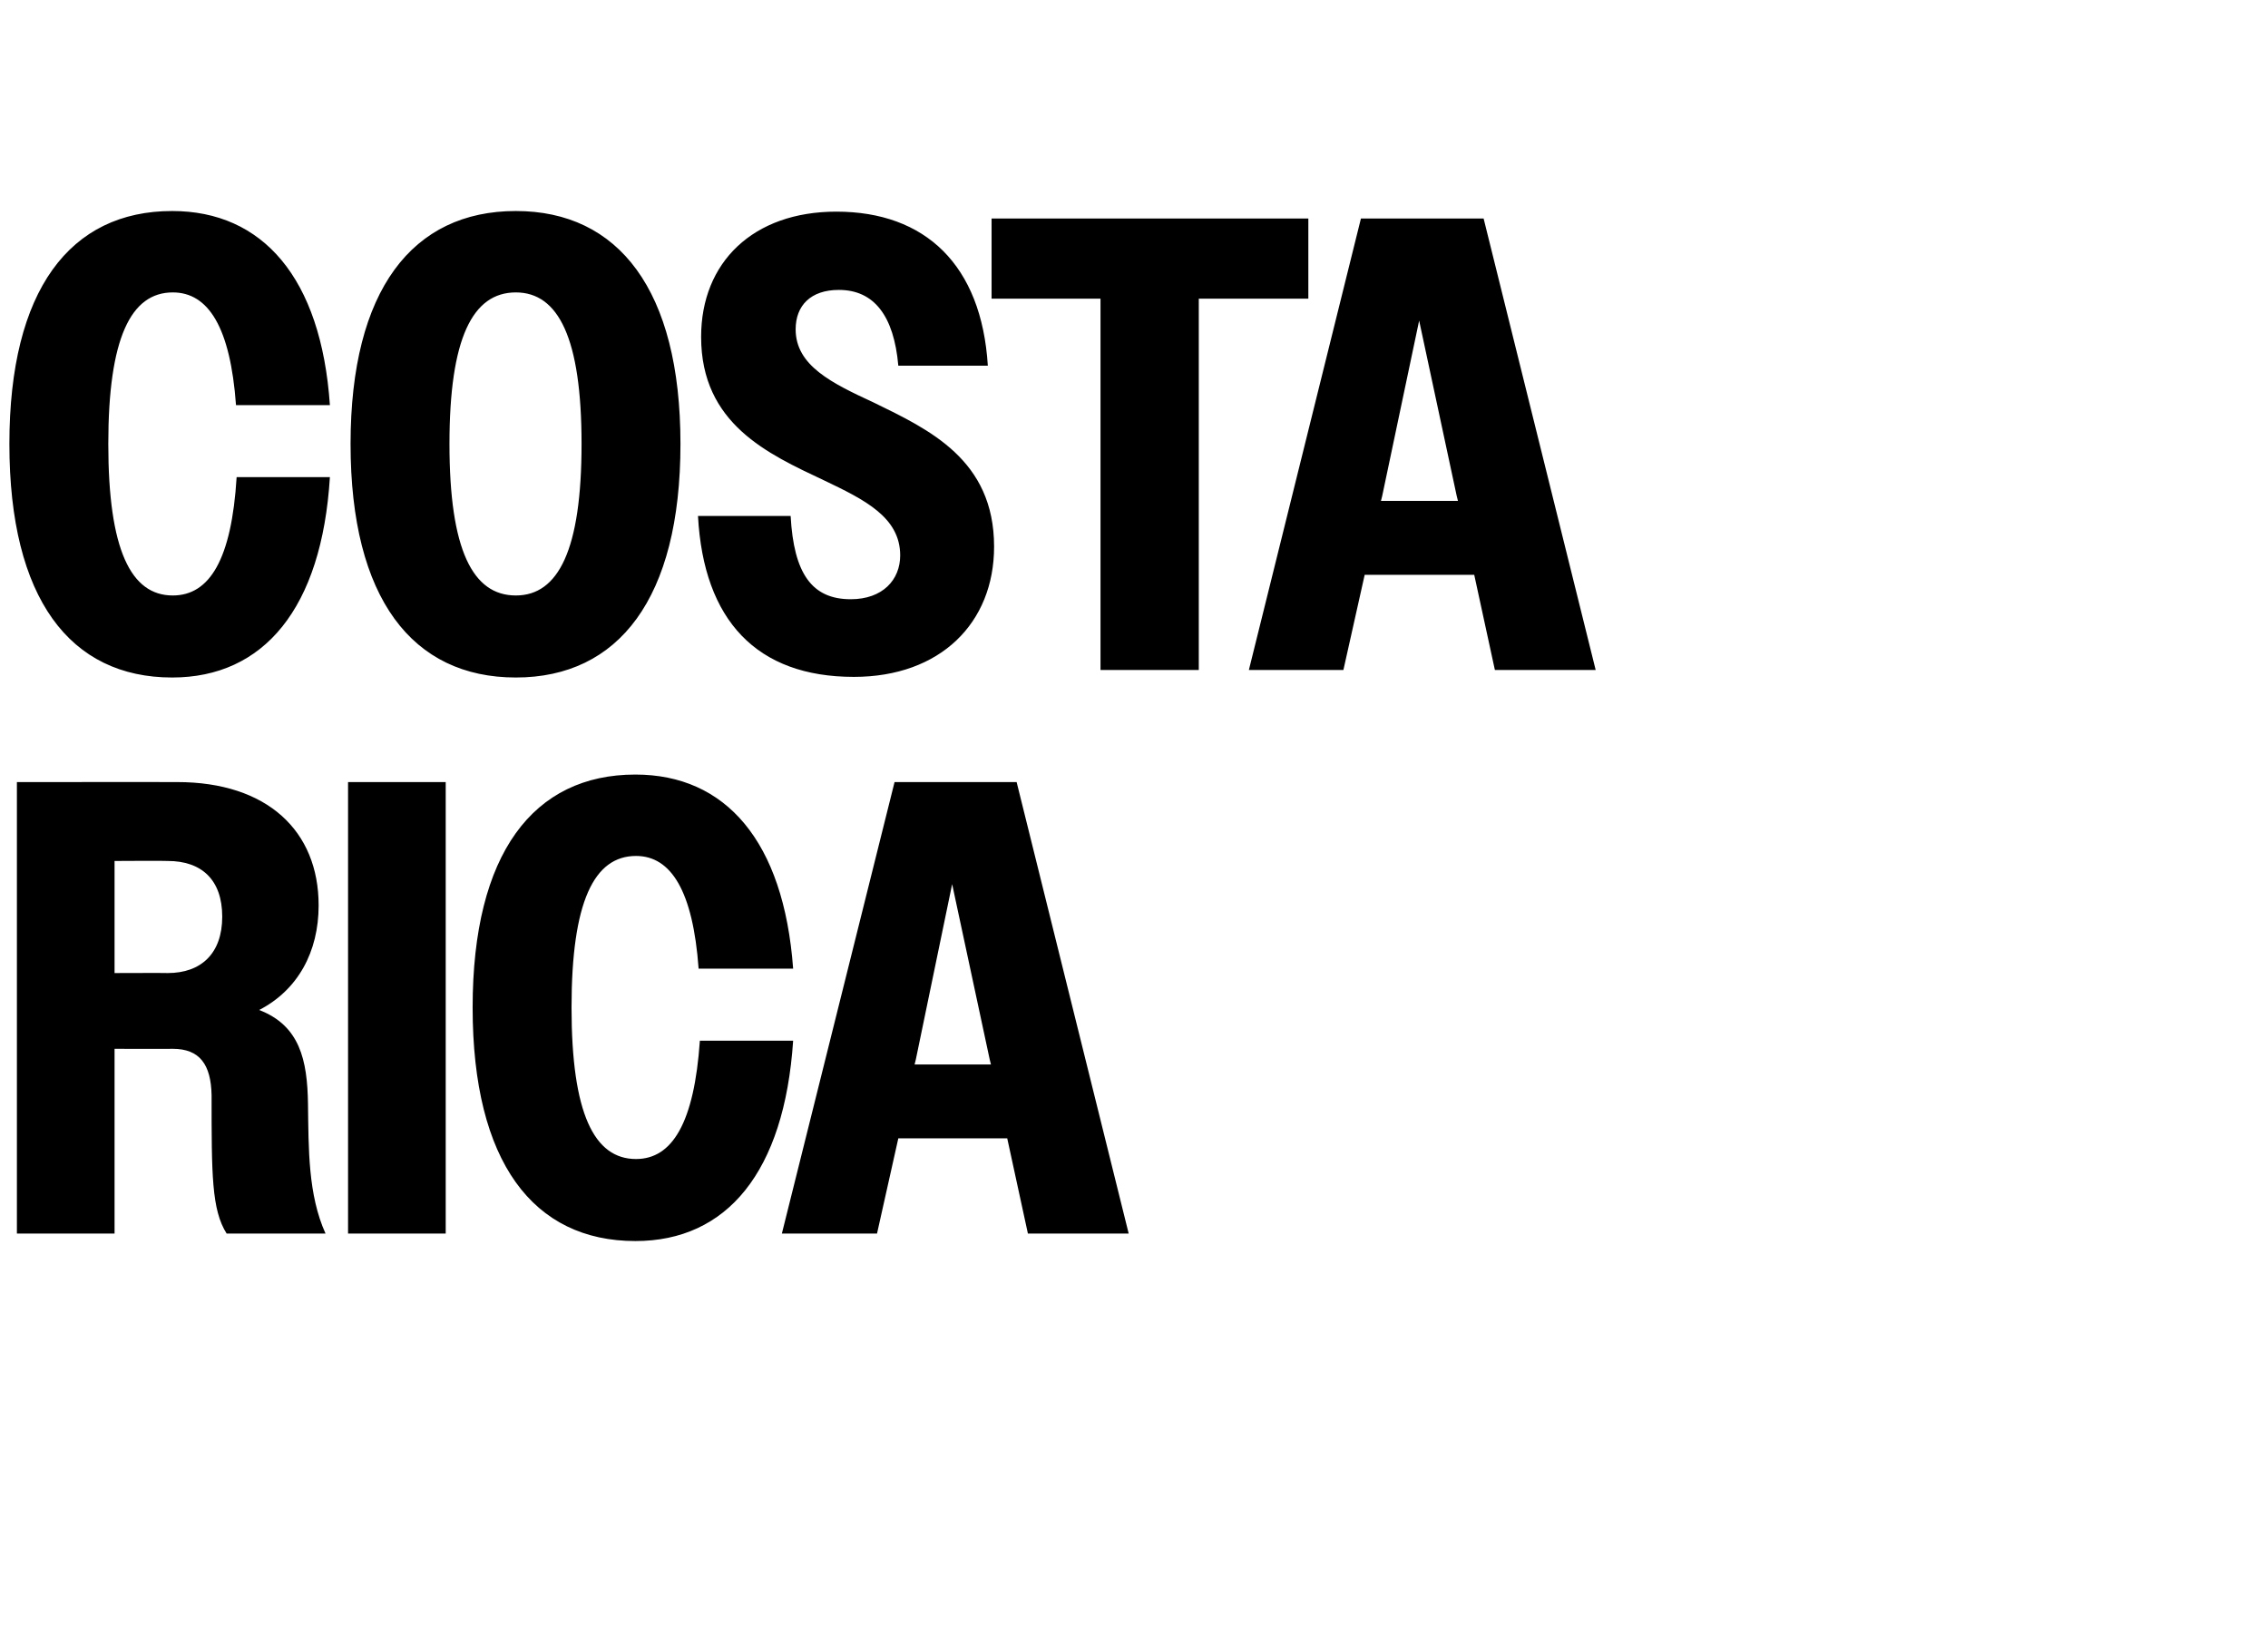
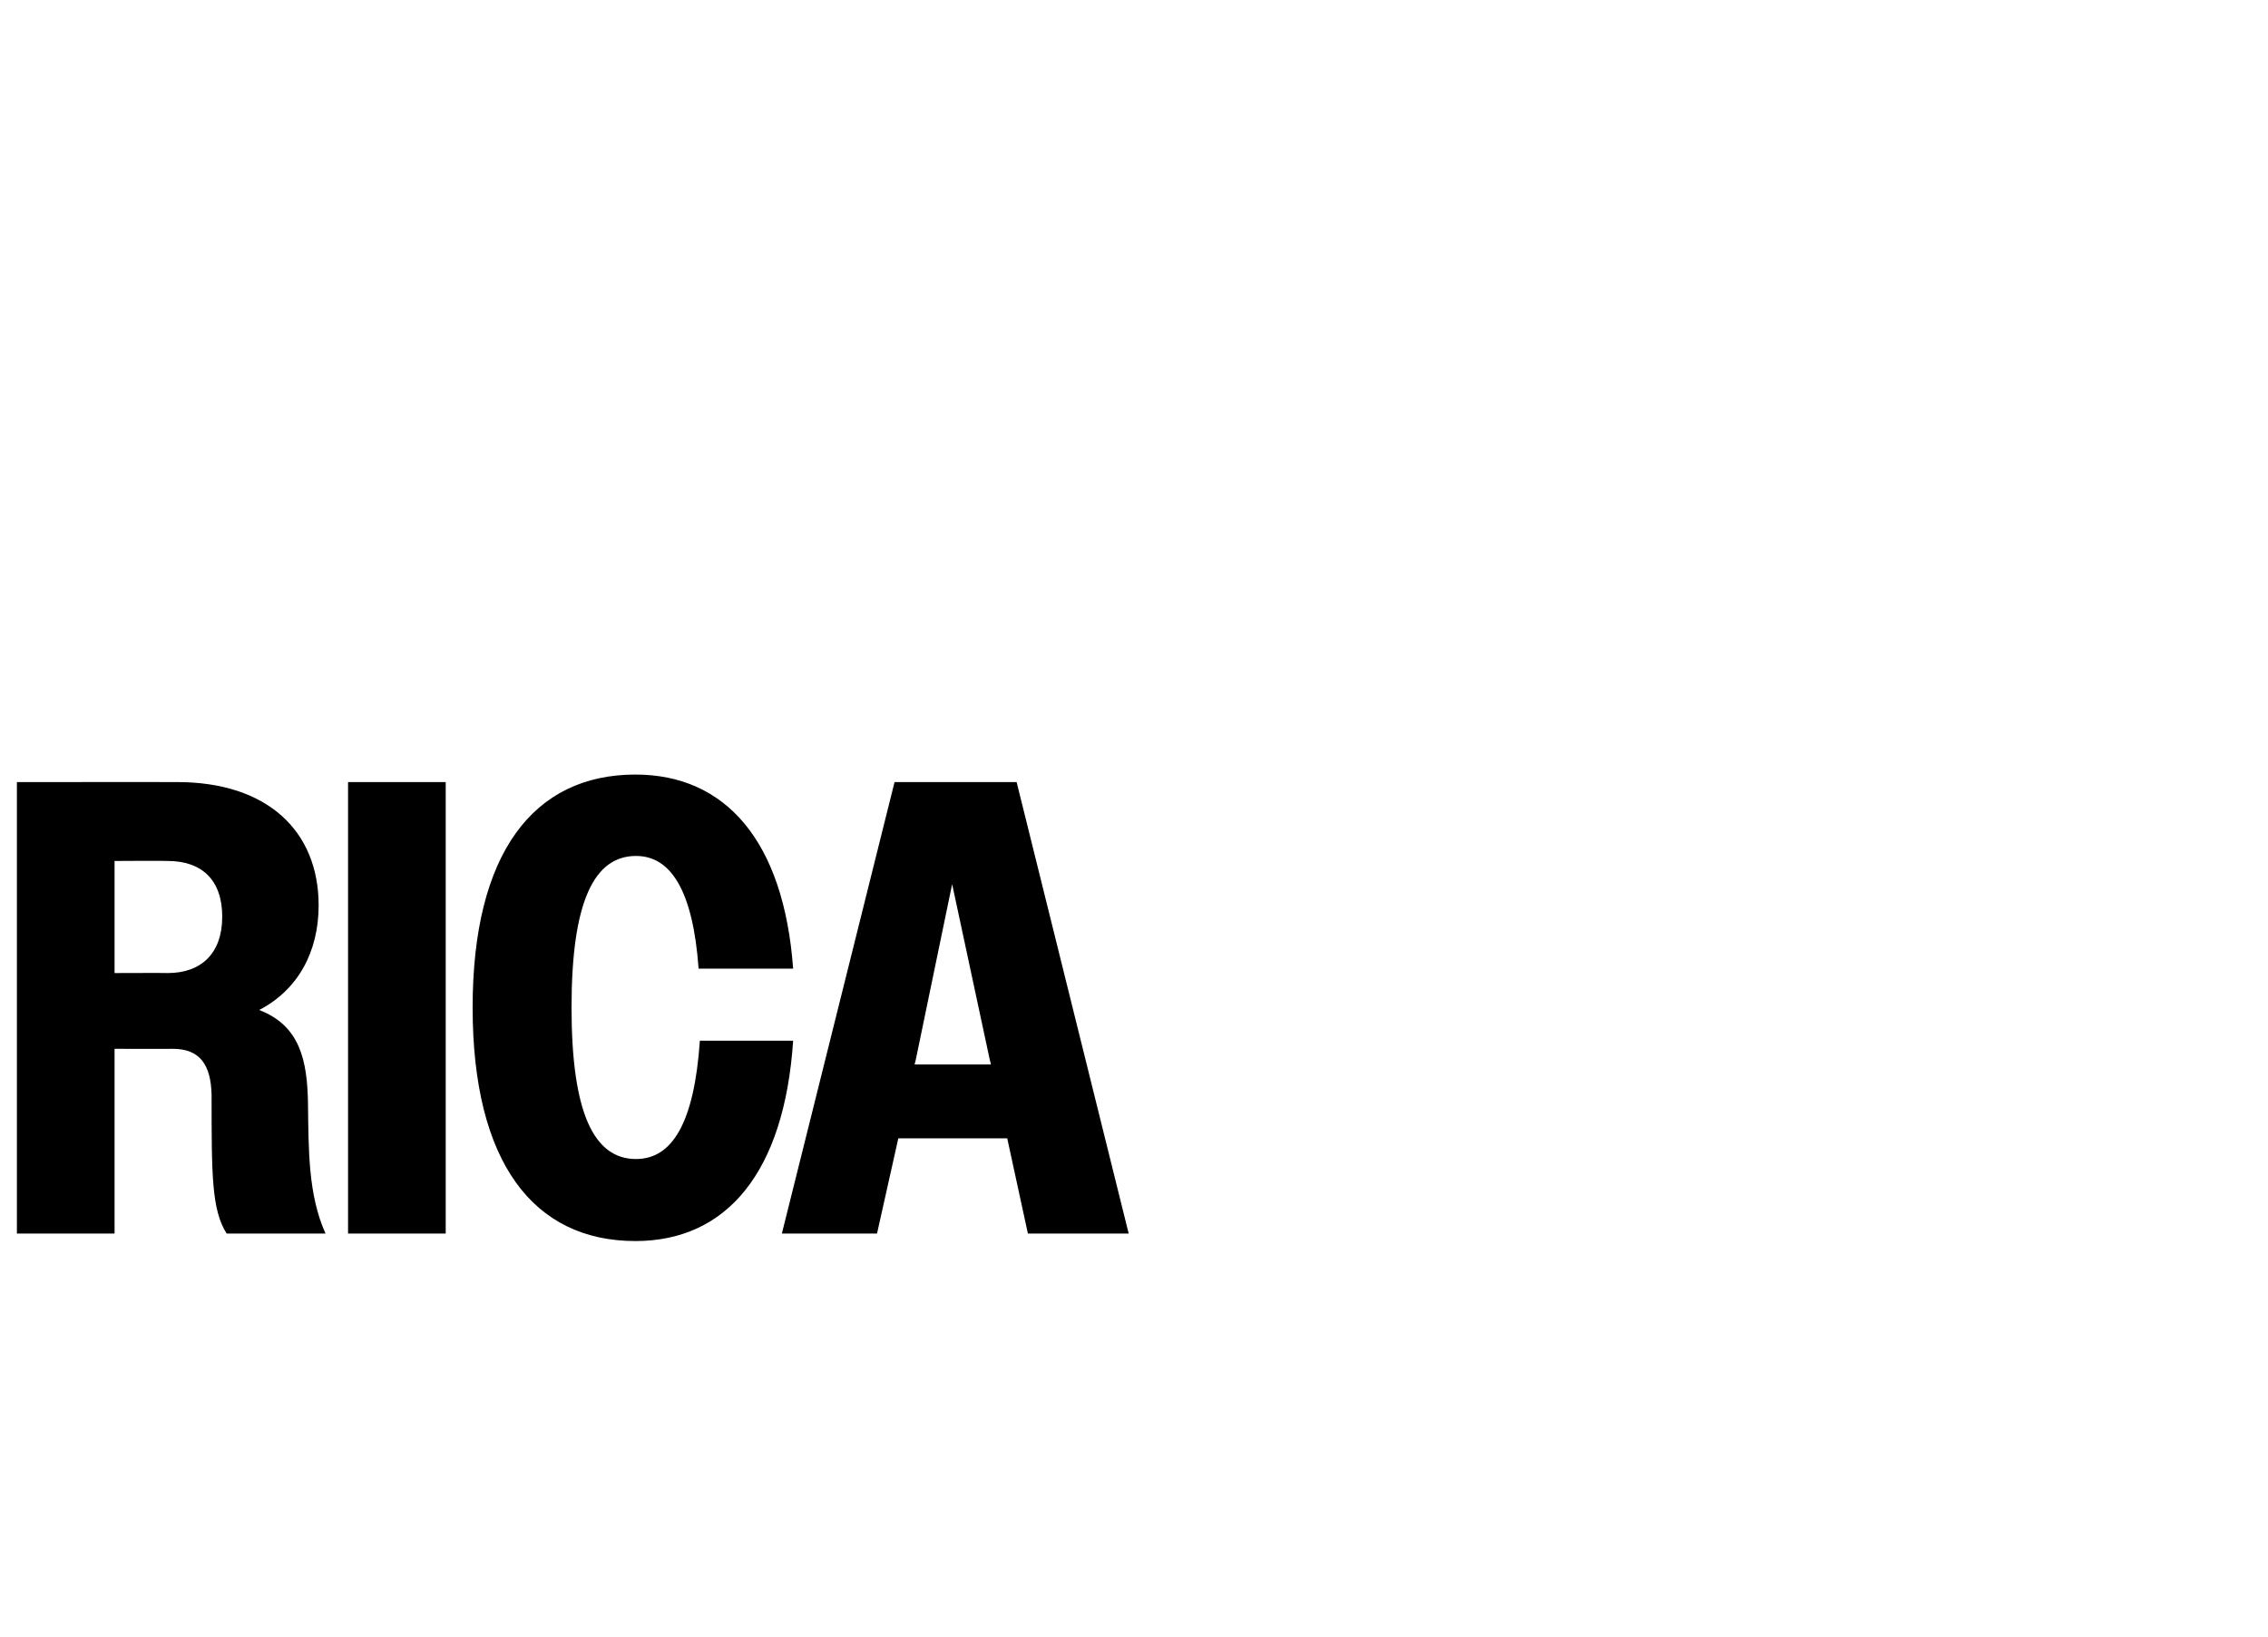
<svg xmlns="http://www.w3.org/2000/svg" version="1.1" width="362.3px" height="261.5px" viewBox="0 -1 362.3 261.5" style="top:-1px">
  <desc>Costa Rica</desc>
  <defs />
  <g id="Polygon21581">
    <path d="M 2.7 123.9 C 2.7 123.9 28.33 123.89 28.3 123.9 C 42.7 123.9 50.9 131.7 50.9 143.6 C 50.9 151 47.6 157.1 41.4 160.3 C 47.9 162.8 49.1 168.3 49.2 175.3 C 49.3 182.5 49.2 189.8 52 196 C 52 196 36.2 196 36.2 196 C 33.8 192.2 33.8 186.6 33.8 173.9 C 33.7 169 31.9 166.5 27.6 166.5 C 27.6 166.53 18.3 166.5 18.3 166.5 L 18.3 196 L 2.7 196 L 2.7 123.9 Z M 18.3 136.5 L 18.3 154.4 C 18.3 154.4 26.78 154.37 26.8 154.4 C 32.1 154.4 35.5 151.3 35.5 145.4 C 35.5 139.5 32.2 136.5 26.8 136.5 C 26.78 136.45 18.3 136.5 18.3 136.5 Z M 55.6 123.9 L 71.2 123.9 L 71.2 196 L 55.6 196 L 55.6 123.9 Z M 111.6 153.7 C 110.7 141.3 107.2 135.7 101.6 135.7 C 94.9 135.7 91.3 143 91.3 159.9 C 91.3 176.8 94.9 184.1 101.6 184.1 C 107.4 184.1 110.9 178.3 111.8 165.2 C 111.8 165.2 126.7 165.2 126.7 165.2 C 125.3 186.2 116.1 197.2 101.5 197.2 C 85.2 197.2 75.5 184.6 75.5 159.9 C 75.5 135.3 85.2 122.7 101.5 122.7 C 115.9 122.7 125.2 133.3 126.7 153.7 C 126.7 153.7 111.6 153.7 111.6 153.7 Z M 142.9 123.9 L 162.4 123.9 L 180.3 196 L 164.2 196 L 160.9 180.8 L 143.5 180.8 L 140.1 196 L 124.9 196 L 142.9 123.9 Z M 146.1 169 L 158.3 169 L 158.1 168.2 L 152.1 140.2 L 146.3 168.2 L 146.1 169 Z " stroke="none" fill="#000" />
  </g>
  <g id="Polygon21580">
-     <path d="M 37.7 63.7 C 36.8 51.3 33.3 45.7 27.6 45.7 C 20.9 45.7 17.3 53 17.3 69.9 C 17.3 86.8 20.9 94.1 27.6 94.1 C 33.5 94.1 37 88.3 37.8 75.2 C 37.8 75.2 52.7 75.2 52.7 75.2 C 51.4 96.2 42.1 107.2 27.5 107.2 C 11.2 107.2 1.5 94.6 1.5 69.9 C 1.5 45.3 11.2 32.7 27.5 32.7 C 41.9 32.7 51.3 43.3 52.7 63.7 C 52.7 63.7 37.7 63.7 37.7 63.7 Z M 56 69.9 C 56 45.3 65.9 32.7 82.4 32.7 C 98.8 32.7 108.7 45.3 108.7 69.9 C 108.7 94.6 98.8 107.2 82.4 107.2 C 65.9 107.2 56 94.6 56 69.9 Z M 92.9 69.9 C 92.9 53 89.2 45.7 82.4 45.7 C 75.5 45.7 71.8 53 71.8 69.9 C 71.8 86.8 75.5 94.1 82.4 94.1 C 89.2 94.1 92.9 86.8 92.9 69.9 Z M 111.5 81.4 C 111.5 81.4 126.3 81.4 126.3 81.4 C 126.8 90.6 129.7 94.7 135.9 94.7 C 141 94.7 143.8 91.6 143.8 87.7 C 143.8 81.6 138.1 78.8 131.6 75.7 C 122.7 71.5 112 66.7 112 52.8 C 112 40.9 120.3 32.8 133.6 32.8 C 147.8 32.8 156.8 41.3 157.8 57.4 C 157.8 57.4 143.5 57.4 143.5 57.4 C 142.8 49.4 139.6 45.3 134 45.3 C 129.5 45.3 127.1 47.8 127.1 51.6 C 127.1 57.4 132.9 60.2 139.6 63.3 C 148.4 67.6 158.8 72.4 158.8 86.3 C 158.8 98.5 150.2 107.1 136.4 107.1 C 120.9 107.1 112.4 98.1 111.5 81.4 Z M 175.8 46.7 L 158.4 46.7 L 158.4 33.9 L 209 33.9 L 209 46.7 L 191.5 46.7 L 191.5 106 L 175.8 106 L 175.8 46.7 Z M 217.4 33.9 L 237 33.9 L 254.9 106 L 238.8 106 L 235.5 90.8 L 218 90.8 L 214.6 106 L 199.5 106 L 217.4 33.9 Z M 220.6 79 L 232.9 79 L 232.7 78.2 L 226.7 50.2 L 220.8 78.2 L 220.6 79 Z " stroke="none" fill="#000" />
-   </g>
+     </g>
</svg>